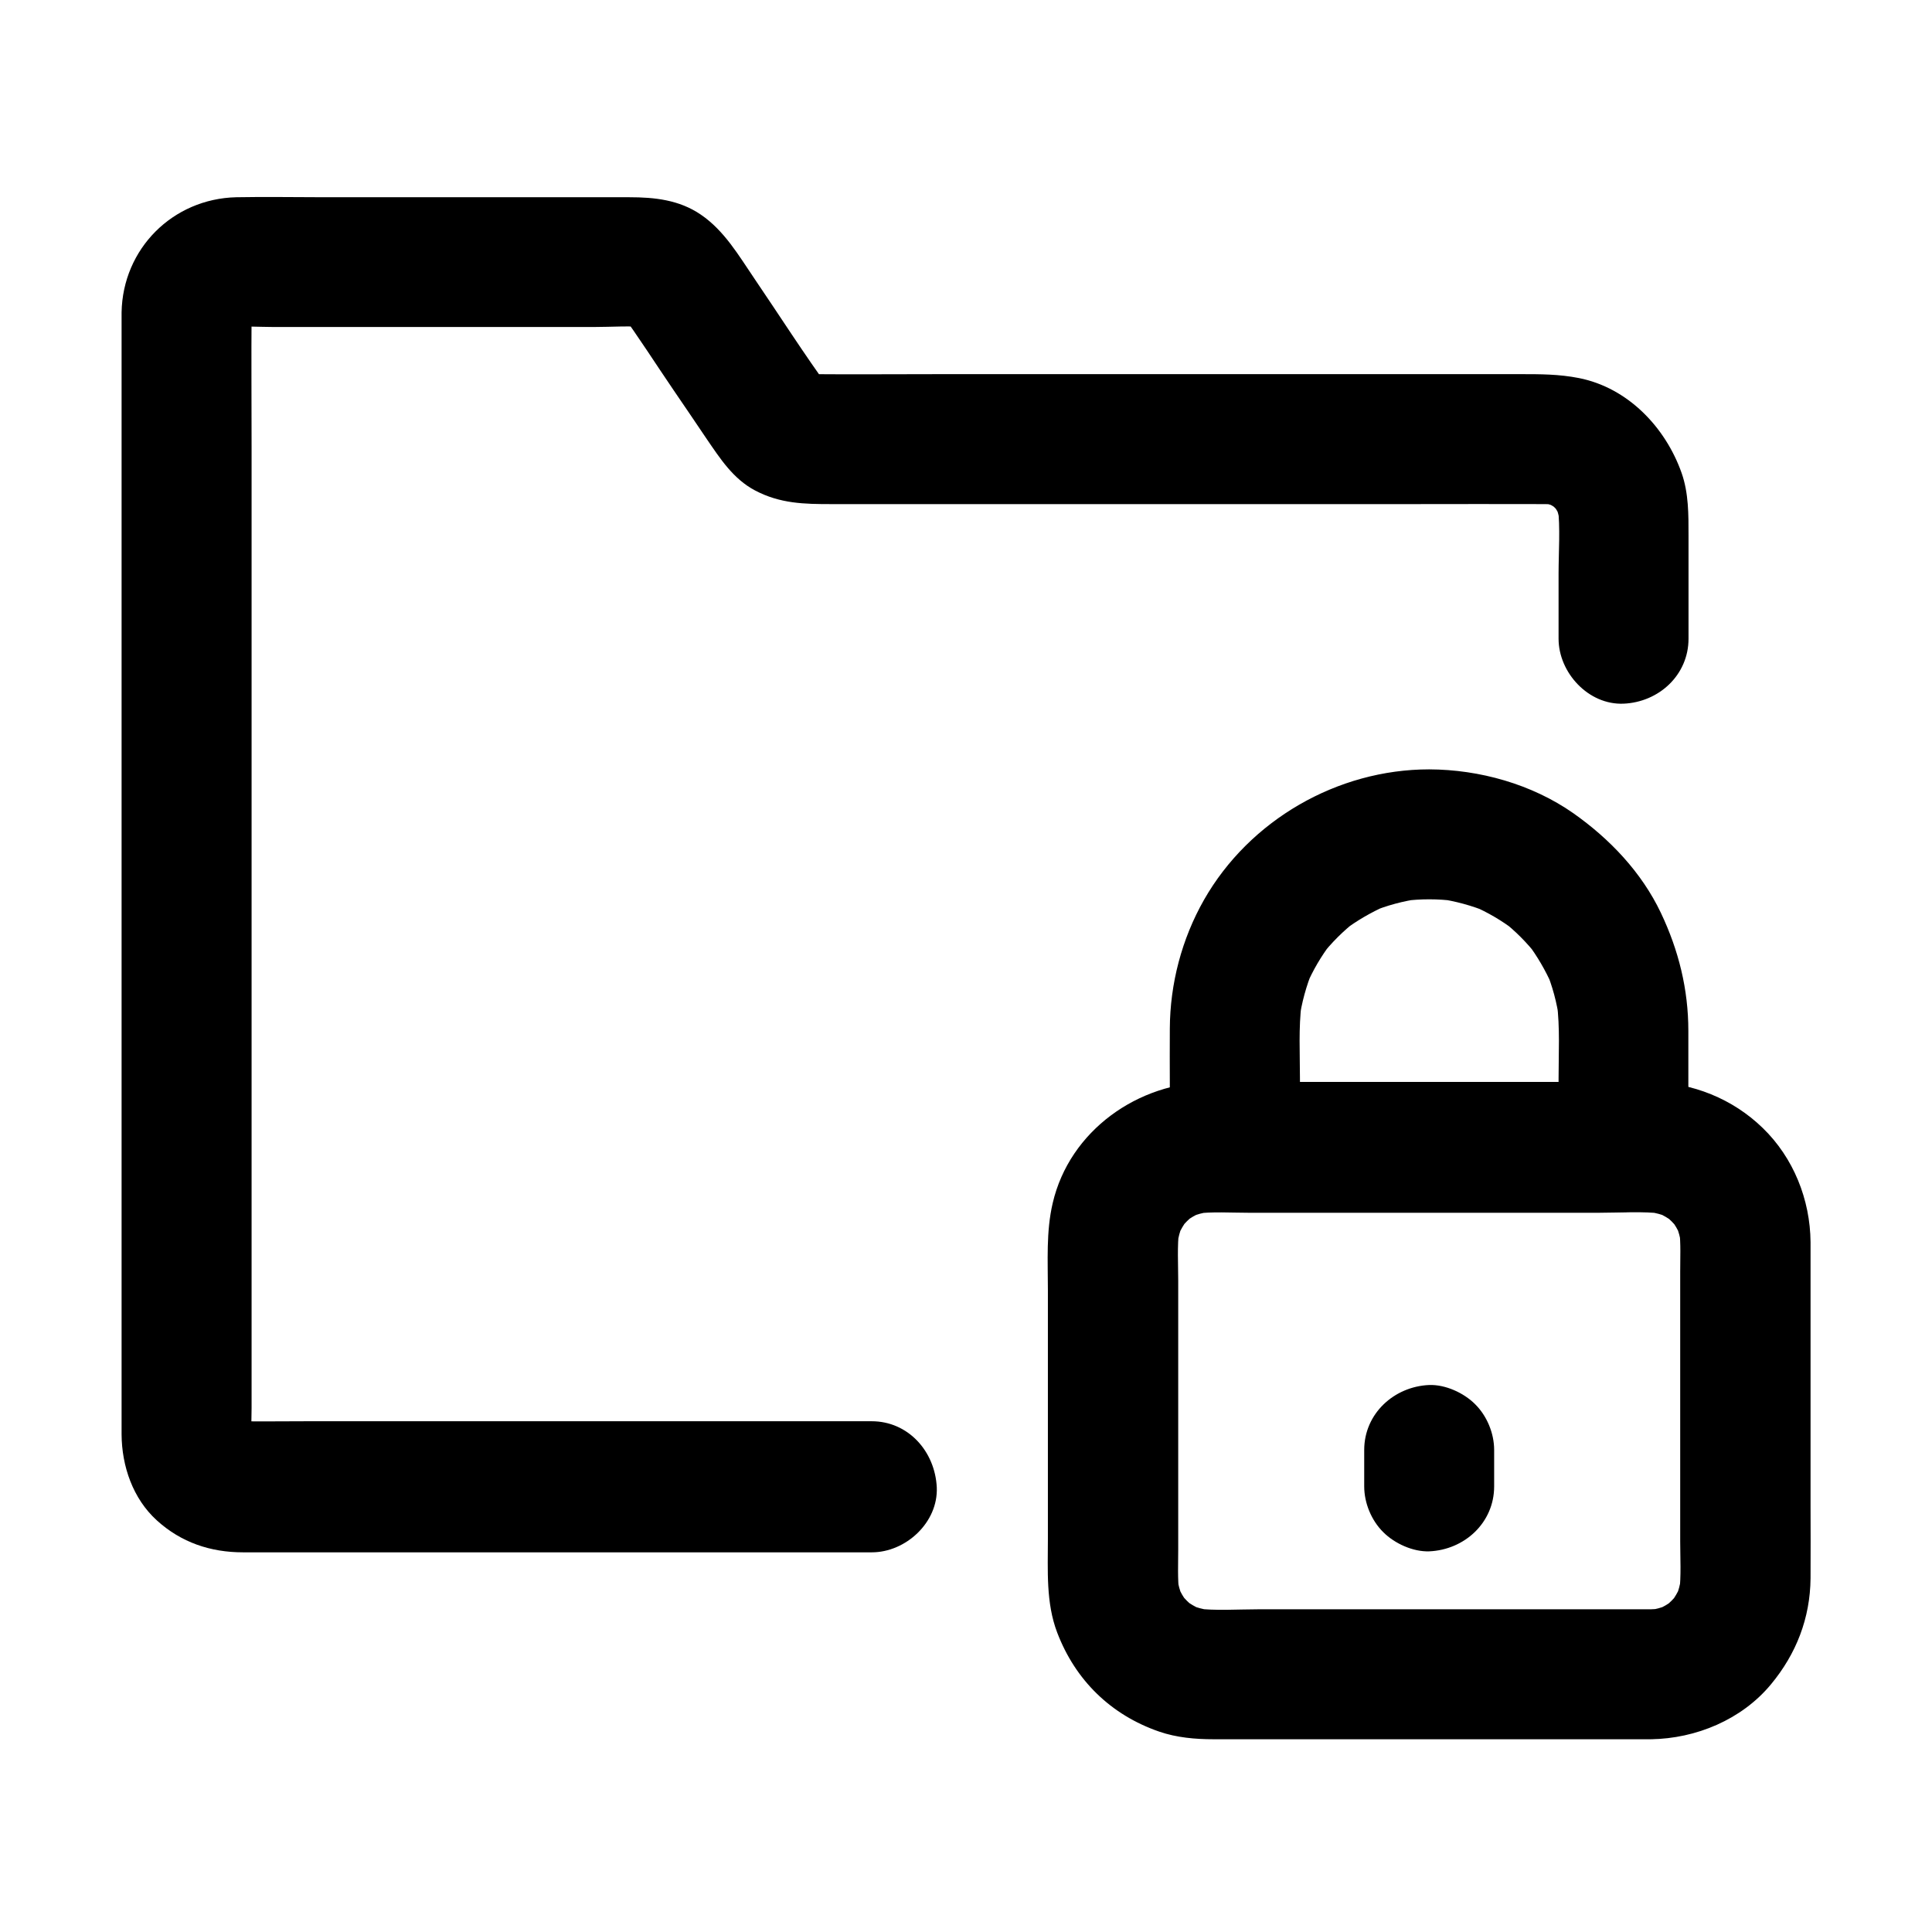
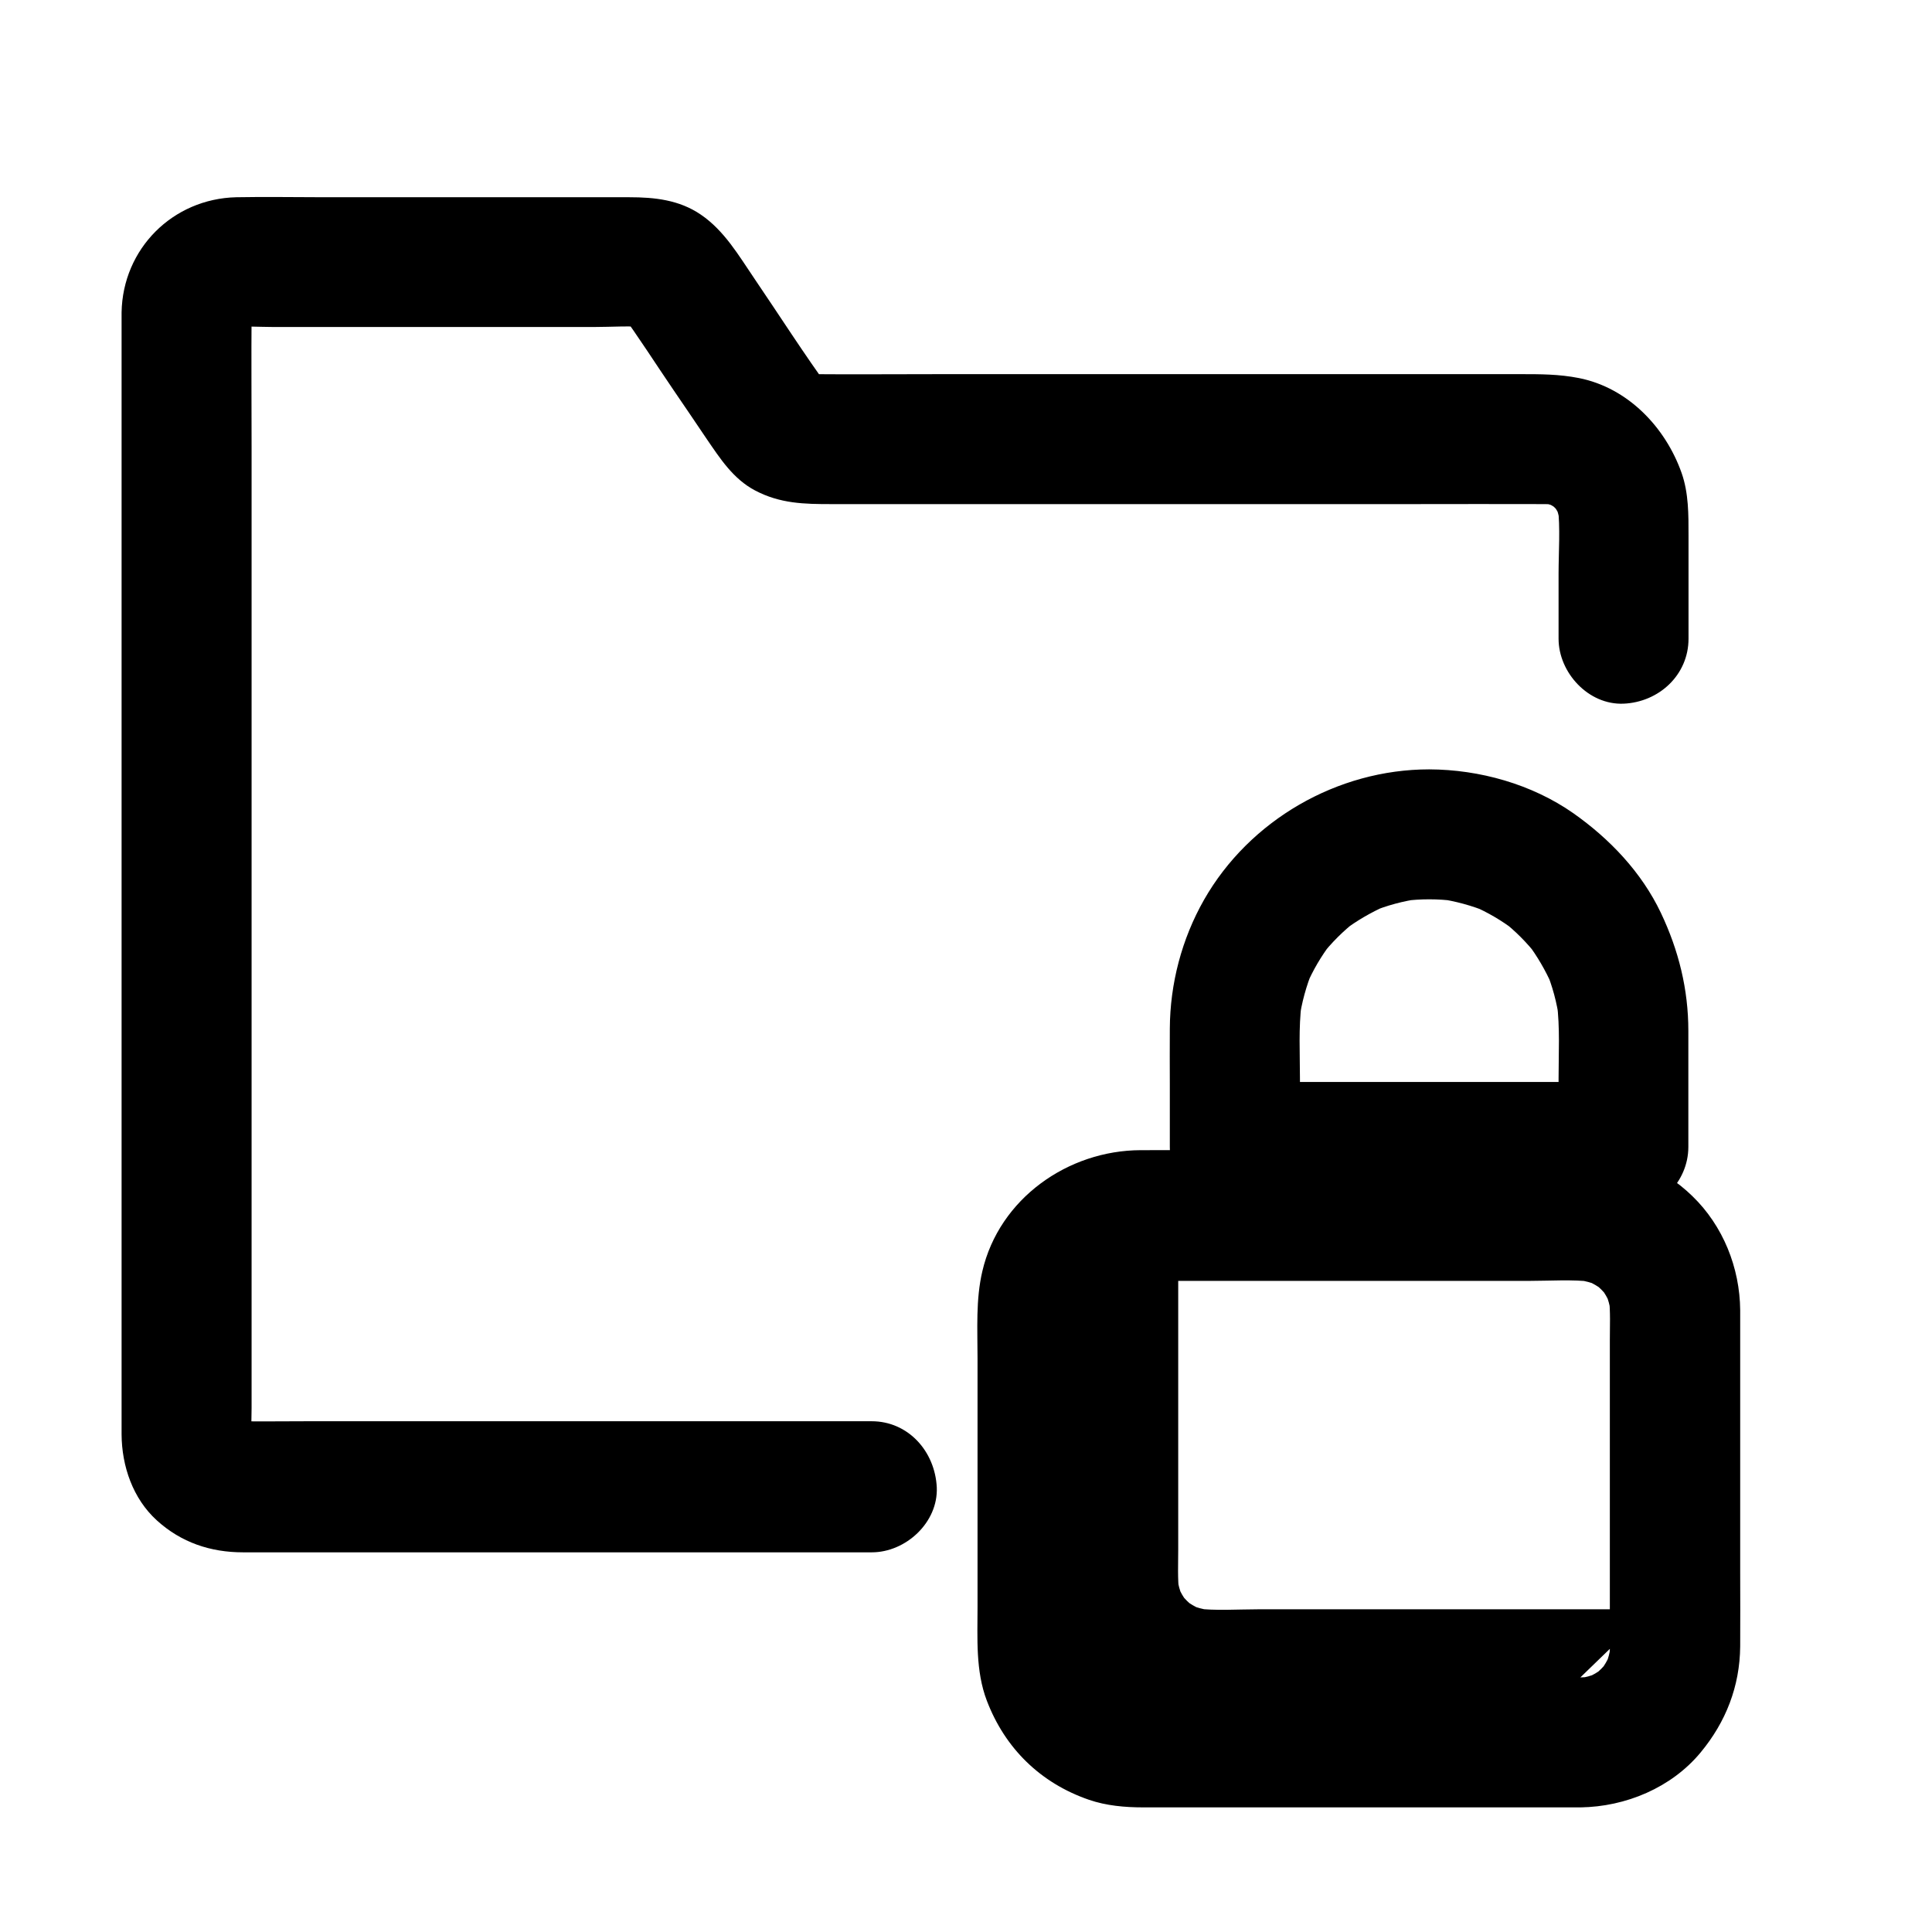
<svg xmlns="http://www.w3.org/2000/svg" fill="#000000" width="800px" height="800px" version="1.1" viewBox="144 144 512 512">
  <g>
    <path d="m375 520.64h-16.973-40.641-48.758-42.066c-6.594 0-13.234 0.098-19.828 0-0.738 0-1.477-0.051-2.164-0.148 1.523 0.195 3.051 0.395 4.574 0.641-1.082-0.195-2.117-0.492-3.148-0.887 1.379 0.59 2.754 1.18 4.133 1.723-0.984-0.441-1.871-0.984-2.754-1.574 1.18 0.887 2.312 1.77 3.492 2.707-1.031-0.789-1.871-1.672-2.656-2.656 0.887 1.18 1.77 2.312 2.707 3.492-0.641-0.887-1.133-1.77-1.574-2.754 0.59 1.379 1.18 2.754 1.723 4.133-0.395-1.031-0.688-2.066-0.887-3.148 0.195 1.523 0.395 3.051 0.641 4.574-0.395-3.148-0.148-6.496-0.148-9.645v-21.5-71.586-86.789-74.441c0-11.957-0.098-23.863 0-35.816 0-0.789 0.051-1.574 0.148-2.41-0.195 1.523-0.395 3.051-0.641 4.574 0.195-1.082 0.492-2.117 0.887-3.148-0.59 1.379-1.18 2.754-1.723 4.133 0.441-0.984 0.984-1.871 1.574-2.754-0.887 1.18-1.77 2.312-2.707 3.492 0.789-1.031 1.672-1.871 2.656-2.656-1.18 0.887-2.312 1.77-3.492 2.707 0.887-0.641 1.77-1.133 2.754-1.574-1.379 0.59-2.754 1.18-4.133 1.723 1.031-0.395 2.066-0.688 3.148-0.887-1.523 0.195-3.051 0.395-4.574 0.641 3.938-0.492 8.07-0.148 12.055-0.148h25.977 58.695c4.773 0 9.742-0.395 14.516 0.098-1.523-0.195-3.051-0.395-4.574-0.641 0.934 0.148 1.82 0.395 2.754 0.738-1.379-0.59-2.754-1.18-4.133-1.723 0.887 0.395 1.672 0.836 2.461 1.379-1.18-0.887-2.312-1.77-3.492-2.707 0.738 0.59 1.426 1.23 2.016 2.016-0.887-1.18-1.77-2.312-2.707-3.492 5.019 6.84 9.594 14.07 14.367 21.059 2.953 4.328 5.902 8.66 8.809 12.988 3.543 5.164 6.988 10.527 12.742 13.578 6.691 3.543 13.137 3.641 20.27 3.641h20.367 65.238 68.289c11.758 0 23.469-0.051 35.227 0 1.031 0 2.016 0.051 3.051 0.195-1.523-0.195-3.051-0.395-4.574-0.641 1.77 0.246 3.445 0.688 5.117 1.379-1.379-0.59-2.754-1.18-4.133-1.723 1.625 0.688 3.102 1.523 4.477 2.559-1.18-0.887-2.312-1.77-3.492-2.707 1.523 1.18 2.902 2.559 4.082 4.082-0.887-1.18-1.77-2.312-2.707-3.492 1.031 1.426 1.871 2.902 2.559 4.477-0.59-1.379-1.18-2.754-1.723-4.133 0.641 1.672 1.082 3.344 1.379 5.117-0.195-1.523-0.395-3.051-0.641-4.574 0.688 5.902 0.195 12.055 0.195 17.957v17.172c0 9.004 7.922 17.613 17.219 17.219 9.348-0.395 17.219-7.578 17.219-17.219v-27.258c0-5.609 0.051-11.266-1.82-16.629-4.281-12.152-14.27-22.633-27.258-25.191-5.266-1.031-10.184-1.031-15.449-1.031h-20.516-64.945-67.848c-11.758 0-23.566 0.098-35.324 0-0.641 0-1.23-0.051-1.871-0.098 1.523 0.195 3.051 0.395 4.574 0.641-0.934-0.148-1.82-0.395-2.754-0.738 1.379 0.59 2.754 1.18 4.133 1.723-0.887-0.395-1.672-0.836-2.461-1.379 1.18 0.887 2.312 1.77 3.492 2.707-0.738-0.59-1.426-1.23-2.016-2.016 0.887 1.18 1.77 2.312 2.707 3.492-7.035-9.645-13.48-19.777-20.172-29.617-4.184-6.148-7.969-12.742-14.27-17.023-5.707-3.887-12.25-4.574-18.895-4.574h-80.785c-7.773 0-15.598-0.148-23.371 0-16.875 0.395-30.109 13.676-30.406 30.504v3.297 52.203 88.66 90.43 57.562 5.215c0.051 8.414 3 17.023 9.348 22.781 6.445 5.856 14.219 8.461 22.828 8.461h8.953 81.328 72.375 3.984c9.004 0 17.613-7.922 17.219-17.219-0.477-9.598-7.609-17.52-17.254-17.52z" />
-     <path d="m581.45 570.48h-40.738-63.32c-5.512 0-11.219 0.441-16.727-0.246 1.523 0.195 3.051 0.395 4.574 0.641-2.215-0.344-4.328-0.887-6.394-1.723 1.379 0.59 2.754 1.18 4.133 1.723-2.016-0.887-3.836-1.969-5.559-3.246 1.18 0.887 2.312 1.77 3.492 2.707-1.672-1.328-3.199-2.856-4.527-4.527 0.887 1.18 1.77 2.312 2.707 3.492-1.328-1.723-2.41-3.59-3.246-5.559 0.59 1.379 1.18 2.754 1.723 4.133-0.836-2.066-1.426-4.184-1.723-6.394 0.195 1.523 0.395 3.051 0.641 4.574-0.441-3.738-0.246-7.578-0.246-11.316v-21.844-49.445c0-4.477-0.297-9.152 0.246-13.629-0.195 1.523-0.395 3.051-0.641 4.574 0.344-2.215 0.887-4.328 1.723-6.394-0.59 1.379-1.18 2.754-1.723 4.133 0.887-2.016 1.969-3.836 3.246-5.559-0.887 1.18-1.77 2.312-2.707 3.492 1.328-1.672 2.856-3.199 4.527-4.527-1.18 0.887-2.312 1.77-3.492 2.707 1.723-1.328 3.59-2.41 5.559-3.246-1.379 0.59-2.754 1.18-4.133 1.723 2.066-0.836 4.184-1.426 6.394-1.723-1.523 0.195-3.051 0.395-4.574 0.641 4.676-0.59 9.543-0.246 14.219-0.246h28.535 64.402c5.609 0 11.465-0.441 17.023 0.246-1.523-0.195-3.051-0.395-4.574-0.641 2.215 0.344 4.328 0.887 6.394 1.723-1.379-0.59-2.754-1.18-4.133-1.723 2.016 0.887 3.836 1.969 5.559 3.246-1.18-0.887-2.312-1.77-3.492-2.707 1.672 1.328 3.199 2.856 4.527 4.527-0.887-1.18-1.77-2.312-2.707-3.492 1.328 1.723 2.41 3.59 3.246 5.559-0.59-1.379-1.18-2.754-1.723-4.133 0.836 2.066 1.426 4.184 1.723 6.394-0.195-1.523-0.395-3.051-0.641-4.574 0.441 3.738 0.246 7.578 0.246 11.316v21.844 49.445c0 4.477 0.297 9.152-0.246 13.629 0.195-1.523 0.395-3.051 0.641-4.574-0.344 2.215-0.887 4.328-1.723 6.394 0.59-1.379 1.18-2.754 1.723-4.133-0.887 2.016-1.969 3.836-3.246 5.559 0.887-1.18 1.77-2.312 2.707-3.492-1.328 1.672-2.856 3.199-4.527 4.527 1.18-0.887 2.312-1.77 3.492-2.707-1.723 1.328-3.59 2.41-5.559 3.246 1.379-0.59 2.754-1.18 4.133-1.723-2.066 0.836-4.184 1.426-6.394 1.723 1.523-0.195 3.051-0.395 4.574-0.641-1.133 0.148-2.262 0.199-3.394 0.246-9.004 0.098-17.664 7.824-17.219 17.219 0.395 9.25 7.578 17.367 17.219 17.219 12.004-0.148 24.156-5.215 31.883-14.562 6.691-8.07 10.383-17.516 10.48-28.094 0.051-6.496 0-12.988 0-19.484v-64.207-5.41c-0.098-11.266-4.527-22.336-12.645-30.207-7.969-7.773-18.695-12.055-29.816-12.203h-4.379-60.121c-17.32 0-34.637-0.051-51.906 0-19.285 0.051-37.492 12.84-41.969 32.078-1.77 7.527-1.277 15.398-1.277 23.074v65.93c0 8.266-0.543 16.926 2.461 24.797 4.82 12.645 14.219 21.844 27.059 26.273 4.574 1.574 9.543 2.016 14.367 2.016h54.219 58.301 3.344c9.004 0 17.613-7.922 17.219-17.219-0.395-9.348-7.574-17.219-17.219-17.219z" />
+     <path d="m581.45 570.48h-40.738-63.32c-5.512 0-11.219 0.441-16.727-0.246 1.523 0.195 3.051 0.395 4.574 0.641-2.215-0.344-4.328-0.887-6.394-1.723 1.379 0.59 2.754 1.18 4.133 1.723-2.016-0.887-3.836-1.969-5.559-3.246 1.18 0.887 2.312 1.77 3.492 2.707-1.672-1.328-3.199-2.856-4.527-4.527 0.887 1.18 1.77 2.312 2.707 3.492-1.328-1.723-2.41-3.59-3.246-5.559 0.59 1.379 1.18 2.754 1.723 4.133-0.836-2.066-1.426-4.184-1.723-6.394 0.195 1.523 0.395 3.051 0.641 4.574-0.441-3.738-0.246-7.578-0.246-11.316v-21.844-49.445h28.535 64.402c5.609 0 11.465-0.441 17.023 0.246-1.523-0.195-3.051-0.395-4.574-0.641 2.215 0.344 4.328 0.887 6.394 1.723-1.379-0.59-2.754-1.18-4.133-1.723 2.016 0.887 3.836 1.969 5.559 3.246-1.18-0.887-2.312-1.77-3.492-2.707 1.672 1.328 3.199 2.856 4.527 4.527-0.887-1.18-1.77-2.312-2.707-3.492 1.328 1.723 2.41 3.59 3.246 5.559-0.59-1.379-1.18-2.754-1.723-4.133 0.836 2.066 1.426 4.184 1.723 6.394-0.195-1.523-0.395-3.051-0.641-4.574 0.441 3.738 0.246 7.578 0.246 11.316v21.844 49.445c0 4.477 0.297 9.152-0.246 13.629 0.195-1.523 0.395-3.051 0.641-4.574-0.344 2.215-0.887 4.328-1.723 6.394 0.59-1.379 1.18-2.754 1.723-4.133-0.887 2.016-1.969 3.836-3.246 5.559 0.887-1.18 1.77-2.312 2.707-3.492-1.328 1.672-2.856 3.199-4.527 4.527 1.18-0.887 2.312-1.77 3.492-2.707-1.723 1.328-3.59 2.41-5.559 3.246 1.379-0.59 2.754-1.18 4.133-1.723-2.066 0.836-4.184 1.426-6.394 1.723 1.523-0.195 3.051-0.395 4.574-0.641-1.133 0.148-2.262 0.199-3.394 0.246-9.004 0.098-17.664 7.824-17.219 17.219 0.395 9.25 7.578 17.367 17.219 17.219 12.004-0.148 24.156-5.215 31.883-14.562 6.691-8.07 10.383-17.516 10.48-28.094 0.051-6.496 0-12.988 0-19.484v-64.207-5.41c-0.098-11.266-4.527-22.336-12.645-30.207-7.969-7.773-18.695-12.055-29.816-12.203h-4.379-60.121c-17.32 0-34.637-0.051-51.906 0-19.285 0.051-37.492 12.84-41.969 32.078-1.77 7.527-1.277 15.398-1.277 23.074v65.93c0 8.266-0.543 16.926 2.461 24.797 4.82 12.645 14.219 21.844 27.059 26.273 4.574 1.574 9.543 2.016 14.367 2.016h54.219 58.301 3.344c9.004 0 17.613-7.922 17.219-17.219-0.395-9.348-7.574-17.219-17.219-17.219z" />
    <path d="m522.75 347.89c-24.305 0-47.625 13.43-59.68 34.586-5.902 10.383-9.004 22.238-9.055 34.145-0.051 4.871 0 9.789 0 14.66v16.68c0 9.297 7.871 17.219 17.219 17.219h34.785 55.449 12.742c9.297 0 17.219-7.871 17.219-17.219v-30.75c0-11.02-2.559-21.352-7.281-31.293-5.117-10.773-13.578-19.633-23.223-26.422-10.969-7.668-24.793-11.555-38.176-11.605-9.004-0.051-17.613 7.969-17.219 17.219 0.441 9.398 7.578 17.172 17.219 17.219 2.262 0 4.574 0.148 6.84 0.441-1.523-0.195-3.051-0.395-4.574-0.641 4.625 0.641 9.102 1.871 13.383 3.641-1.379-0.59-2.754-1.18-4.133-1.723 3.984 1.723 7.676 3.887 11.168 6.543-1.18-0.887-2.312-1.77-3.492-2.707 3.59 2.754 6.742 5.953 9.543 9.543-0.887-1.18-1.77-2.312-2.707-3.492 2.609 3.445 4.773 7.184 6.543 11.168-0.59-1.379-1.18-2.754-1.723-4.133 1.82 4.281 3 8.758 3.641 13.383-0.195-1.523-0.395-3.051-0.641-4.574 0.836 6.594 0.441 13.43 0.441 20.074v18.105c5.758-5.758 11.465-11.465 17.219-17.219h-34.785-55.449-12.742c5.758 5.758 11.465 11.465 17.219 17.219v-18.105c0-6.641-0.395-13.43 0.441-20.074-0.195 1.523-0.395 3.051-0.641 4.574 0.641-4.625 1.871-9.102 3.641-13.383-0.59 1.379-1.18 2.754-1.723 4.133 1.723-3.984 3.887-7.676 6.543-11.168-0.887 1.18-1.77 2.312-2.707 3.492 2.754-3.59 5.953-6.742 9.543-9.543-1.18 0.887-2.312 1.77-3.492 2.707 3.445-2.609 7.184-4.773 11.168-6.543-1.379 0.59-2.754 1.18-4.133 1.723 4.281-1.82 8.758-3 13.383-3.641-1.523 0.195-3.051 0.395-4.574 0.641 2.262-0.297 4.527-0.441 6.84-0.441 9.004 0 17.613-7.922 17.219-17.219-0.434-9.348-7.566-17.219-17.258-17.219z" />
-     <path d="m505.53 528.26v9.645c0 4.43 1.918 9.055 5.066 12.152 3 3 7.871 5.215 12.152 5.066 9.348-0.395 17.219-7.578 17.219-17.219v-9.645c0-4.43-1.918-9.055-5.066-12.152-3-3-7.871-5.215-12.152-5.066-9.297 0.395-17.219 7.578-17.219 17.219z" />
  </g>
</svg>